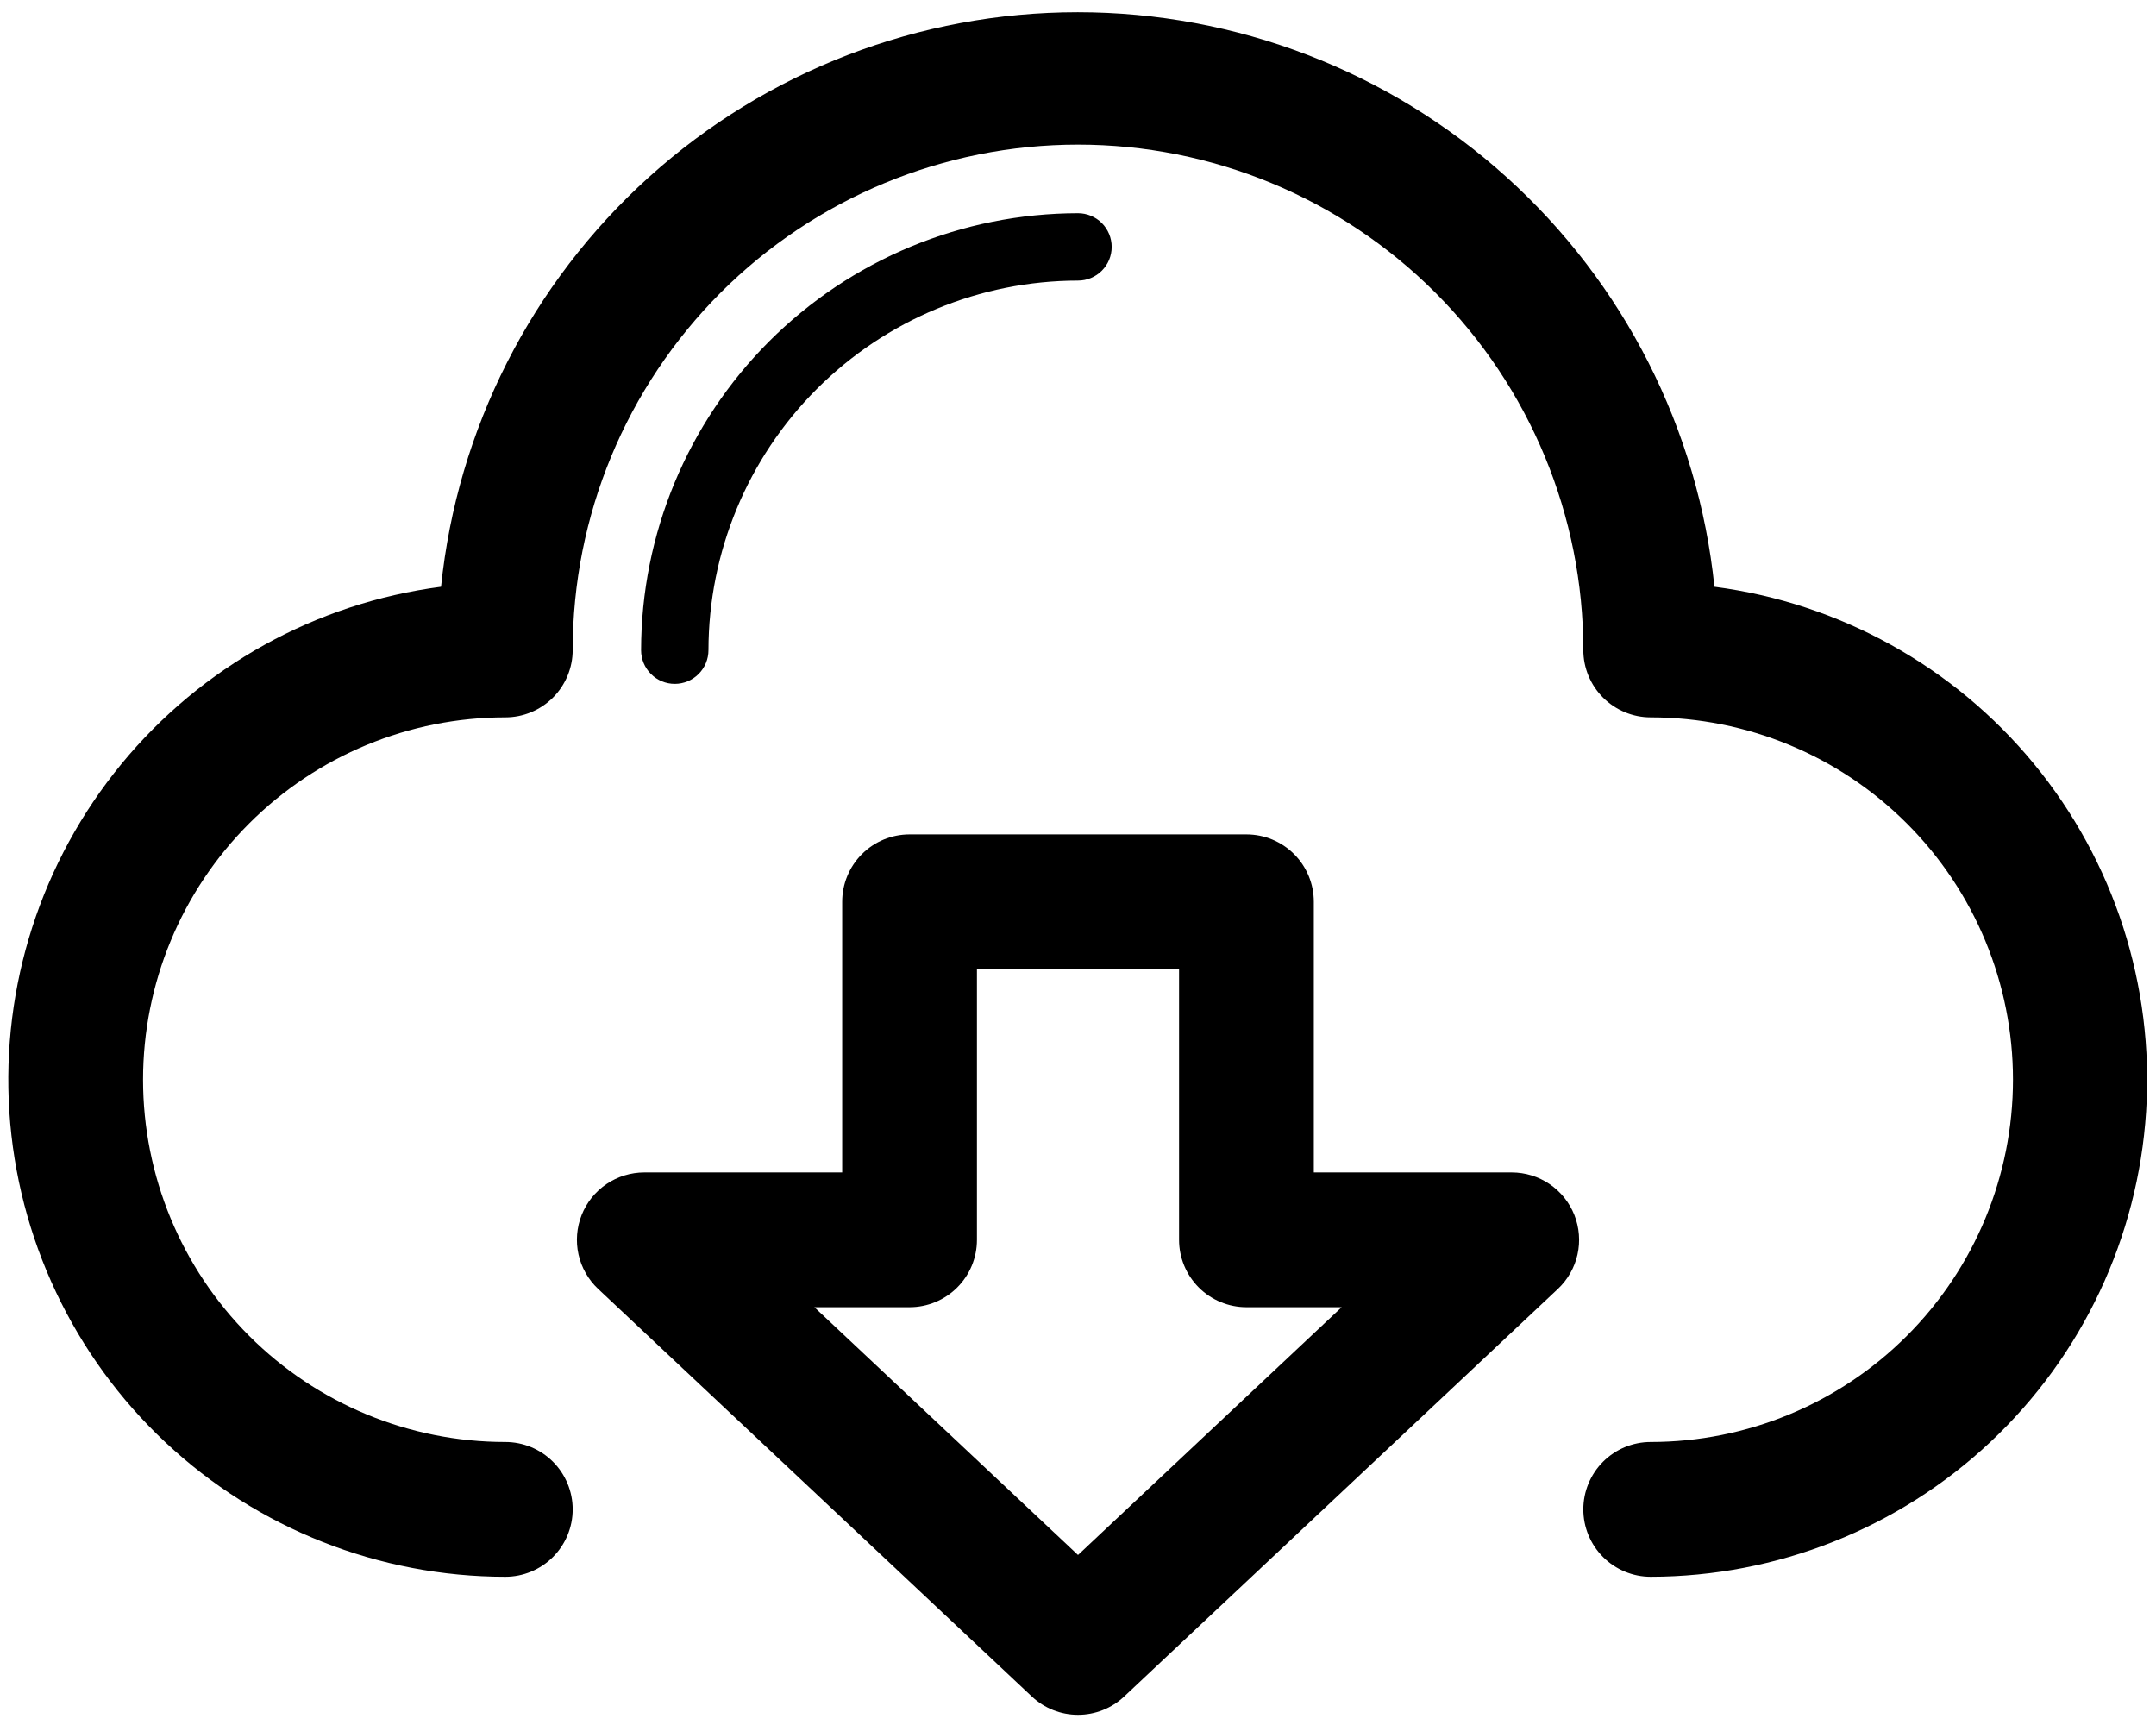
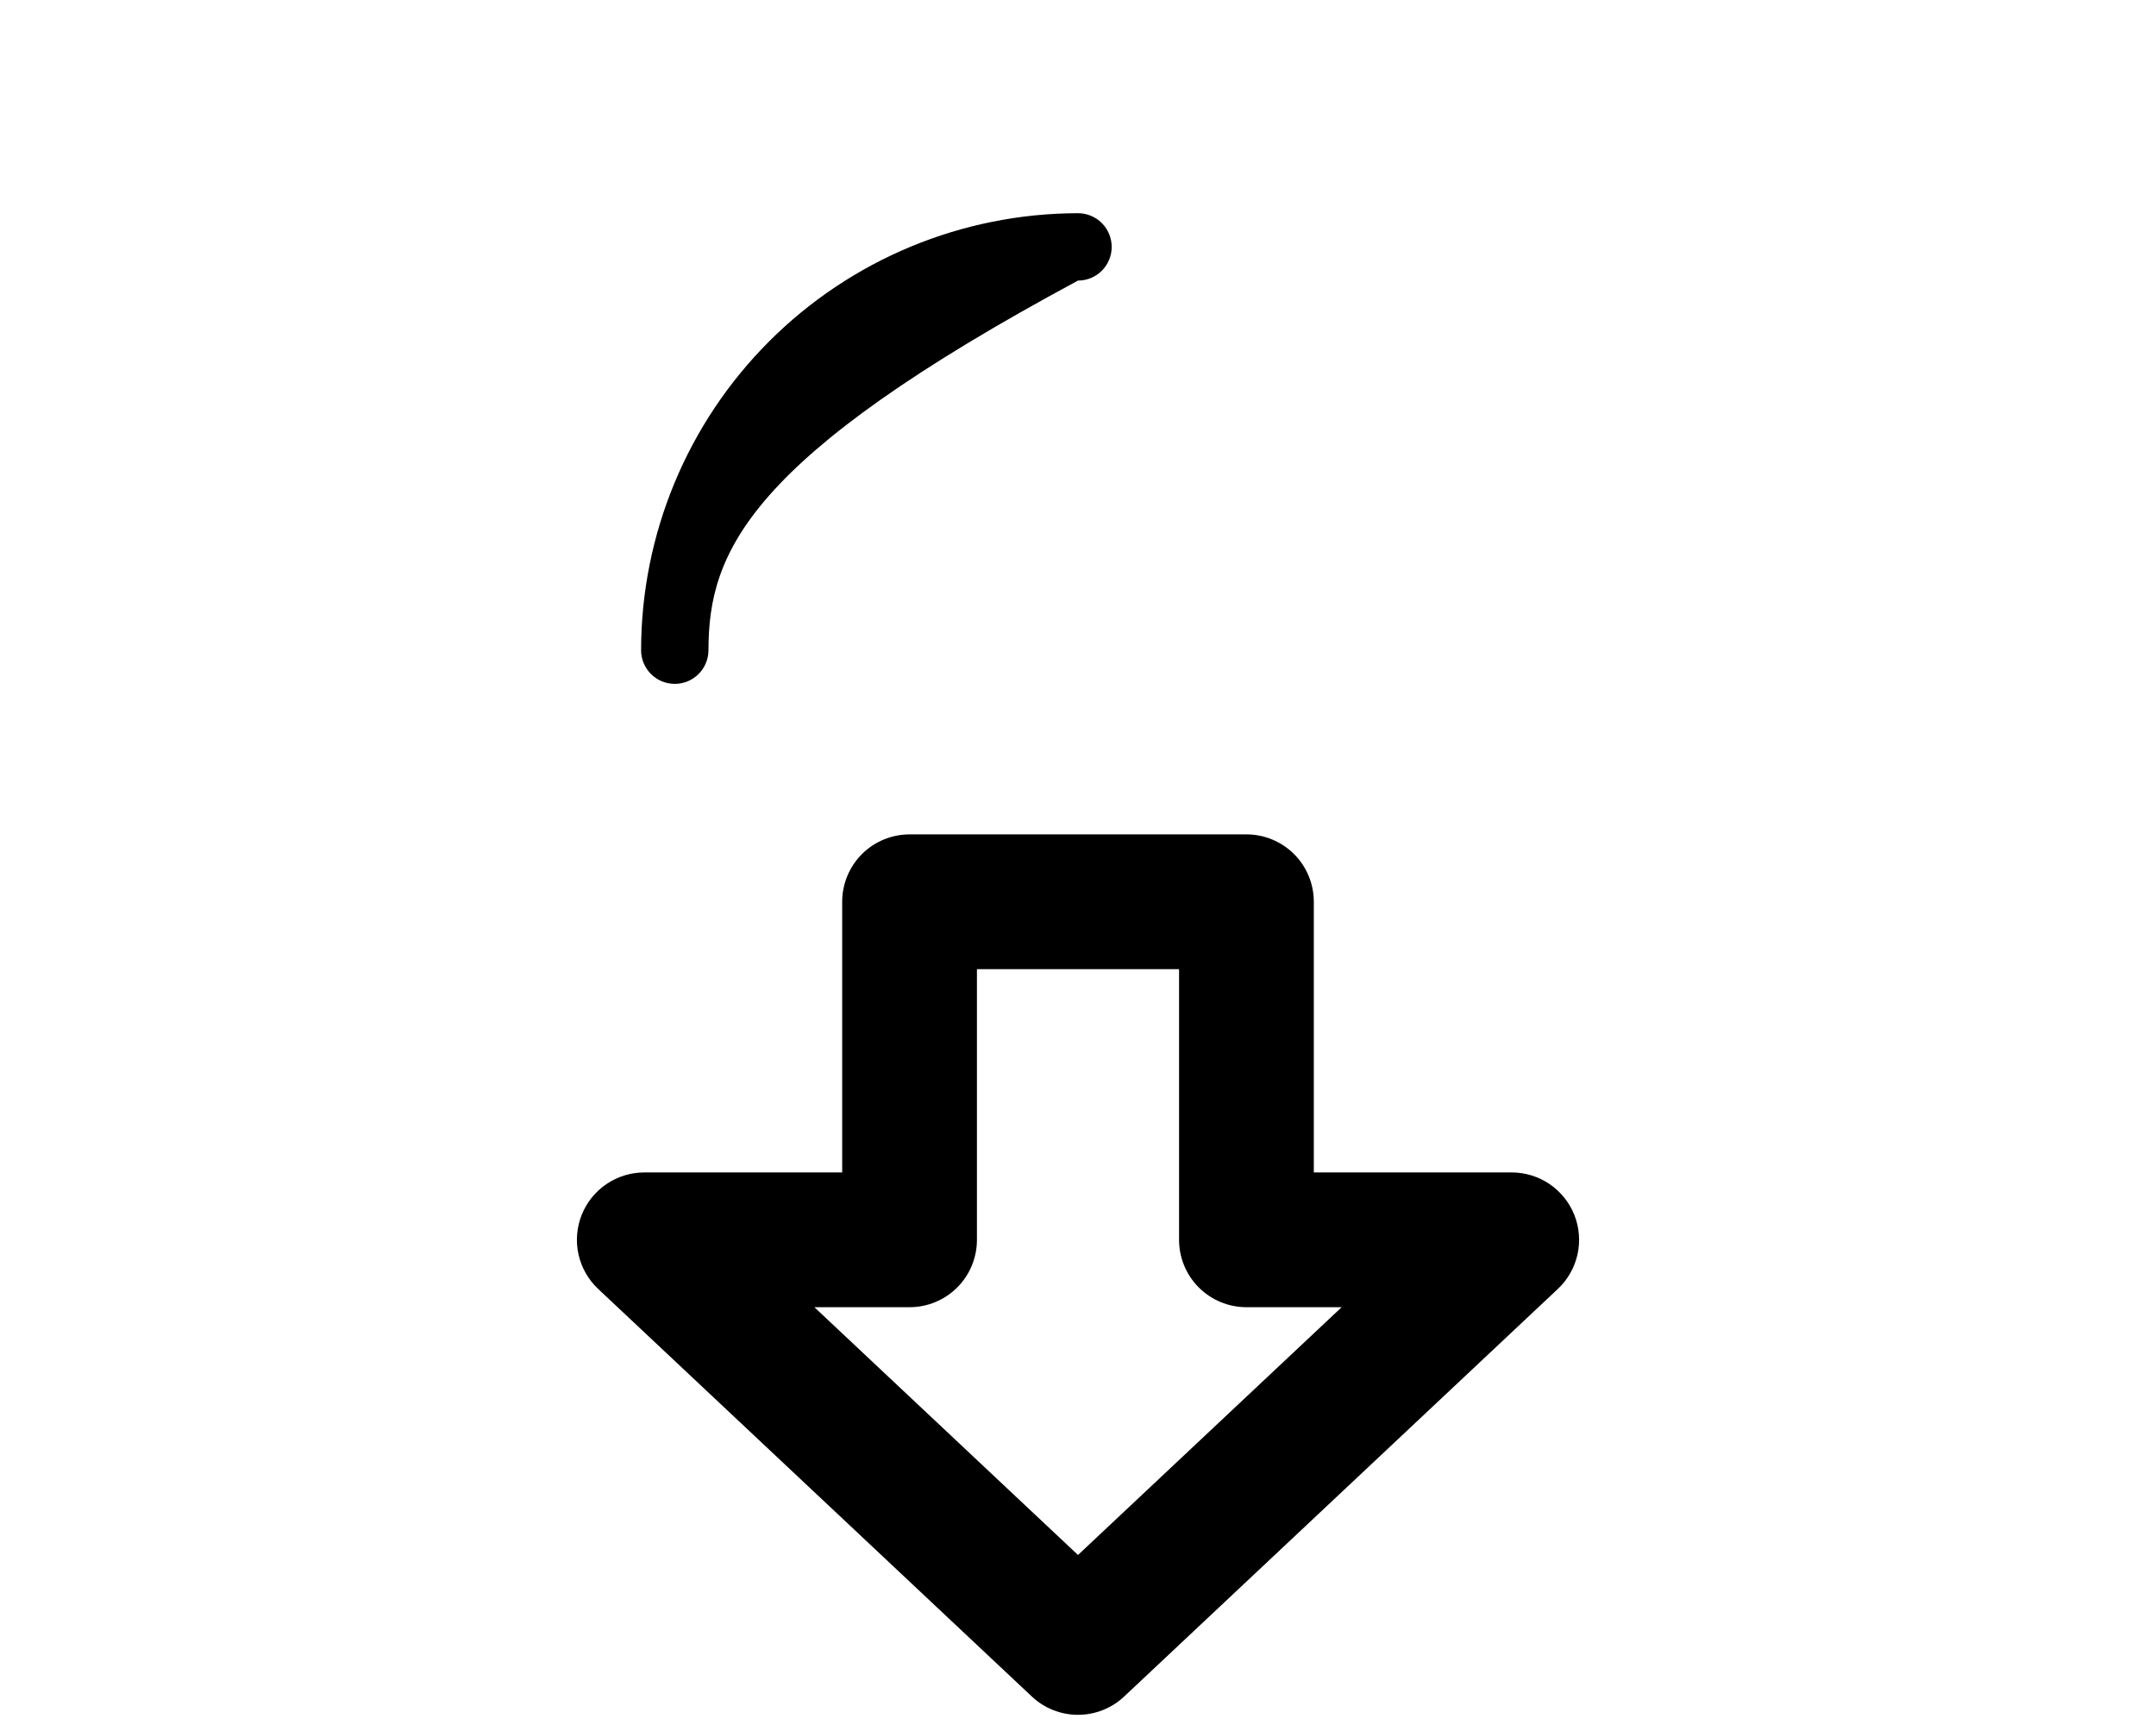
<svg xmlns="http://www.w3.org/2000/svg" width="80" height="64" viewBox="0 0 80 64" fill="none">
-   <path d="M61.25 58.5C60.587 58.5 59.951 58.236 59.482 57.767C59.014 57.298 58.75 56.663 58.75 56C58.75 55.337 59.014 54.701 59.482 54.232C59.951 53.763 60.587 53.5 61.25 53.5C64.815 53.5 68.234 52.083 70.755 49.562C73.276 47.041 74.693 43.622 74.693 40.057C74.693 36.492 73.276 33.073 70.755 30.552C68.234 28.031 64.815 26.615 61.25 26.615C60.587 26.615 59.951 26.351 59.482 25.882C59.014 25.413 58.75 24.778 58.75 24.115C58.75 19.142 56.775 14.373 53.258 10.856C49.742 7.34 44.973 5.365 40 5.365C35.027 5.365 30.258 7.34 26.742 10.856C23.226 14.373 21.25 19.142 21.25 24.115C21.25 24.778 20.987 25.413 20.518 25.882C20.049 26.351 19.413 26.615 18.75 26.615C15.185 26.615 11.766 28.031 9.245 30.552C6.724 33.073 5.308 36.492 5.308 40.057C5.308 43.622 6.724 47.041 9.245 49.562C11.766 52.083 15.185 53.5 18.75 53.5C19.413 53.5 20.049 53.763 20.518 54.232C20.987 54.701 21.25 55.337 21.25 56C21.25 56.663 20.987 57.298 20.518 57.767C20.049 58.236 19.413 58.5 18.75 58.5C14.066 58.499 9.557 56.717 6.139 53.513C2.722 50.31 0.651 45.926 0.347 41.252C0.044 36.578 1.53 31.963 4.505 28.345C7.48 24.726 11.72 22.376 16.365 21.77C16.967 15.923 19.716 10.507 24.08 6.57C28.444 2.633 34.112 0.453 39.99 0.453C45.868 0.453 51.536 2.633 55.9 6.57C60.264 10.507 63.013 15.923 63.615 21.77C68.258 22.375 72.497 24.725 75.472 28.341C78.447 31.957 79.934 36.569 79.633 41.242C79.333 45.915 77.266 50.298 73.852 53.503C70.438 56.708 65.933 58.494 61.25 58.5Z" fill="black" />
-   <path d="M25.038 25.373C24.706 25.373 24.388 25.241 24.154 25.006C23.919 24.772 23.788 24.454 23.788 24.123C23.792 19.824 25.502 15.703 28.541 12.664C31.581 9.624 35.702 7.915 40 7.91C40.332 7.91 40.65 8.042 40.884 8.276C41.118 8.511 41.25 8.829 41.25 9.16C41.25 9.492 41.118 9.81 40.884 10.044C40.65 10.278 40.332 10.41 40 10.41C36.365 10.415 32.88 11.861 30.309 14.431C27.738 17.002 26.292 20.487 26.288 24.123C26.288 24.454 26.156 24.772 25.922 25.006C25.687 25.241 25.369 25.373 25.038 25.373Z" fill="black" />
+   <path d="M25.038 25.373C24.706 25.373 24.388 25.241 24.154 25.006C23.919 24.772 23.788 24.454 23.788 24.123C23.792 19.824 25.502 15.703 28.541 12.664C31.581 9.624 35.702 7.915 40 7.91C40.332 7.91 40.65 8.042 40.884 8.276C41.118 8.511 41.25 8.829 41.25 9.16C41.25 9.492 41.118 9.81 40.884 10.044C40.65 10.278 40.332 10.41 40 10.41C27.738 17.002 26.292 20.487 26.288 24.123C26.288 24.454 26.156 24.772 25.922 25.006C25.687 25.241 25.369 25.373 25.038 25.373Z" fill="black" />
  <path d="M40 63.622C39.364 63.622 38.751 63.38 38.288 62.944L22.193 47.819C21.828 47.476 21.575 47.031 21.466 46.542C21.357 46.053 21.398 45.543 21.583 45.077C21.768 44.611 22.088 44.212 22.503 43.931C22.917 43.65 23.407 43.499 23.908 43.499H31.25V33.457C31.25 32.794 31.513 32.158 31.982 31.689C32.451 31.22 33.087 30.957 33.75 30.957H46.25C46.913 30.957 47.549 31.22 48.018 31.689C48.487 32.158 48.75 32.794 48.75 33.457V43.499H56.095C56.596 43.5 57.085 43.65 57.499 43.932C57.913 44.213 58.233 44.613 58.418 45.078C58.602 45.544 58.643 46.054 58.534 46.543C58.425 47.031 58.172 47.476 57.808 47.819L41.712 62.944C41.249 63.38 40.636 63.622 40 63.622ZM30.218 48.499L40 57.692L49.783 48.499H46.25C45.587 48.499 44.951 48.236 44.482 47.767C44.013 47.298 43.75 46.663 43.75 45.999V35.957H36.25V45.999C36.25 46.663 35.987 47.298 35.518 47.767C35.049 48.236 34.413 48.499 33.75 48.499H30.218Z" fill="black" />
</svg>